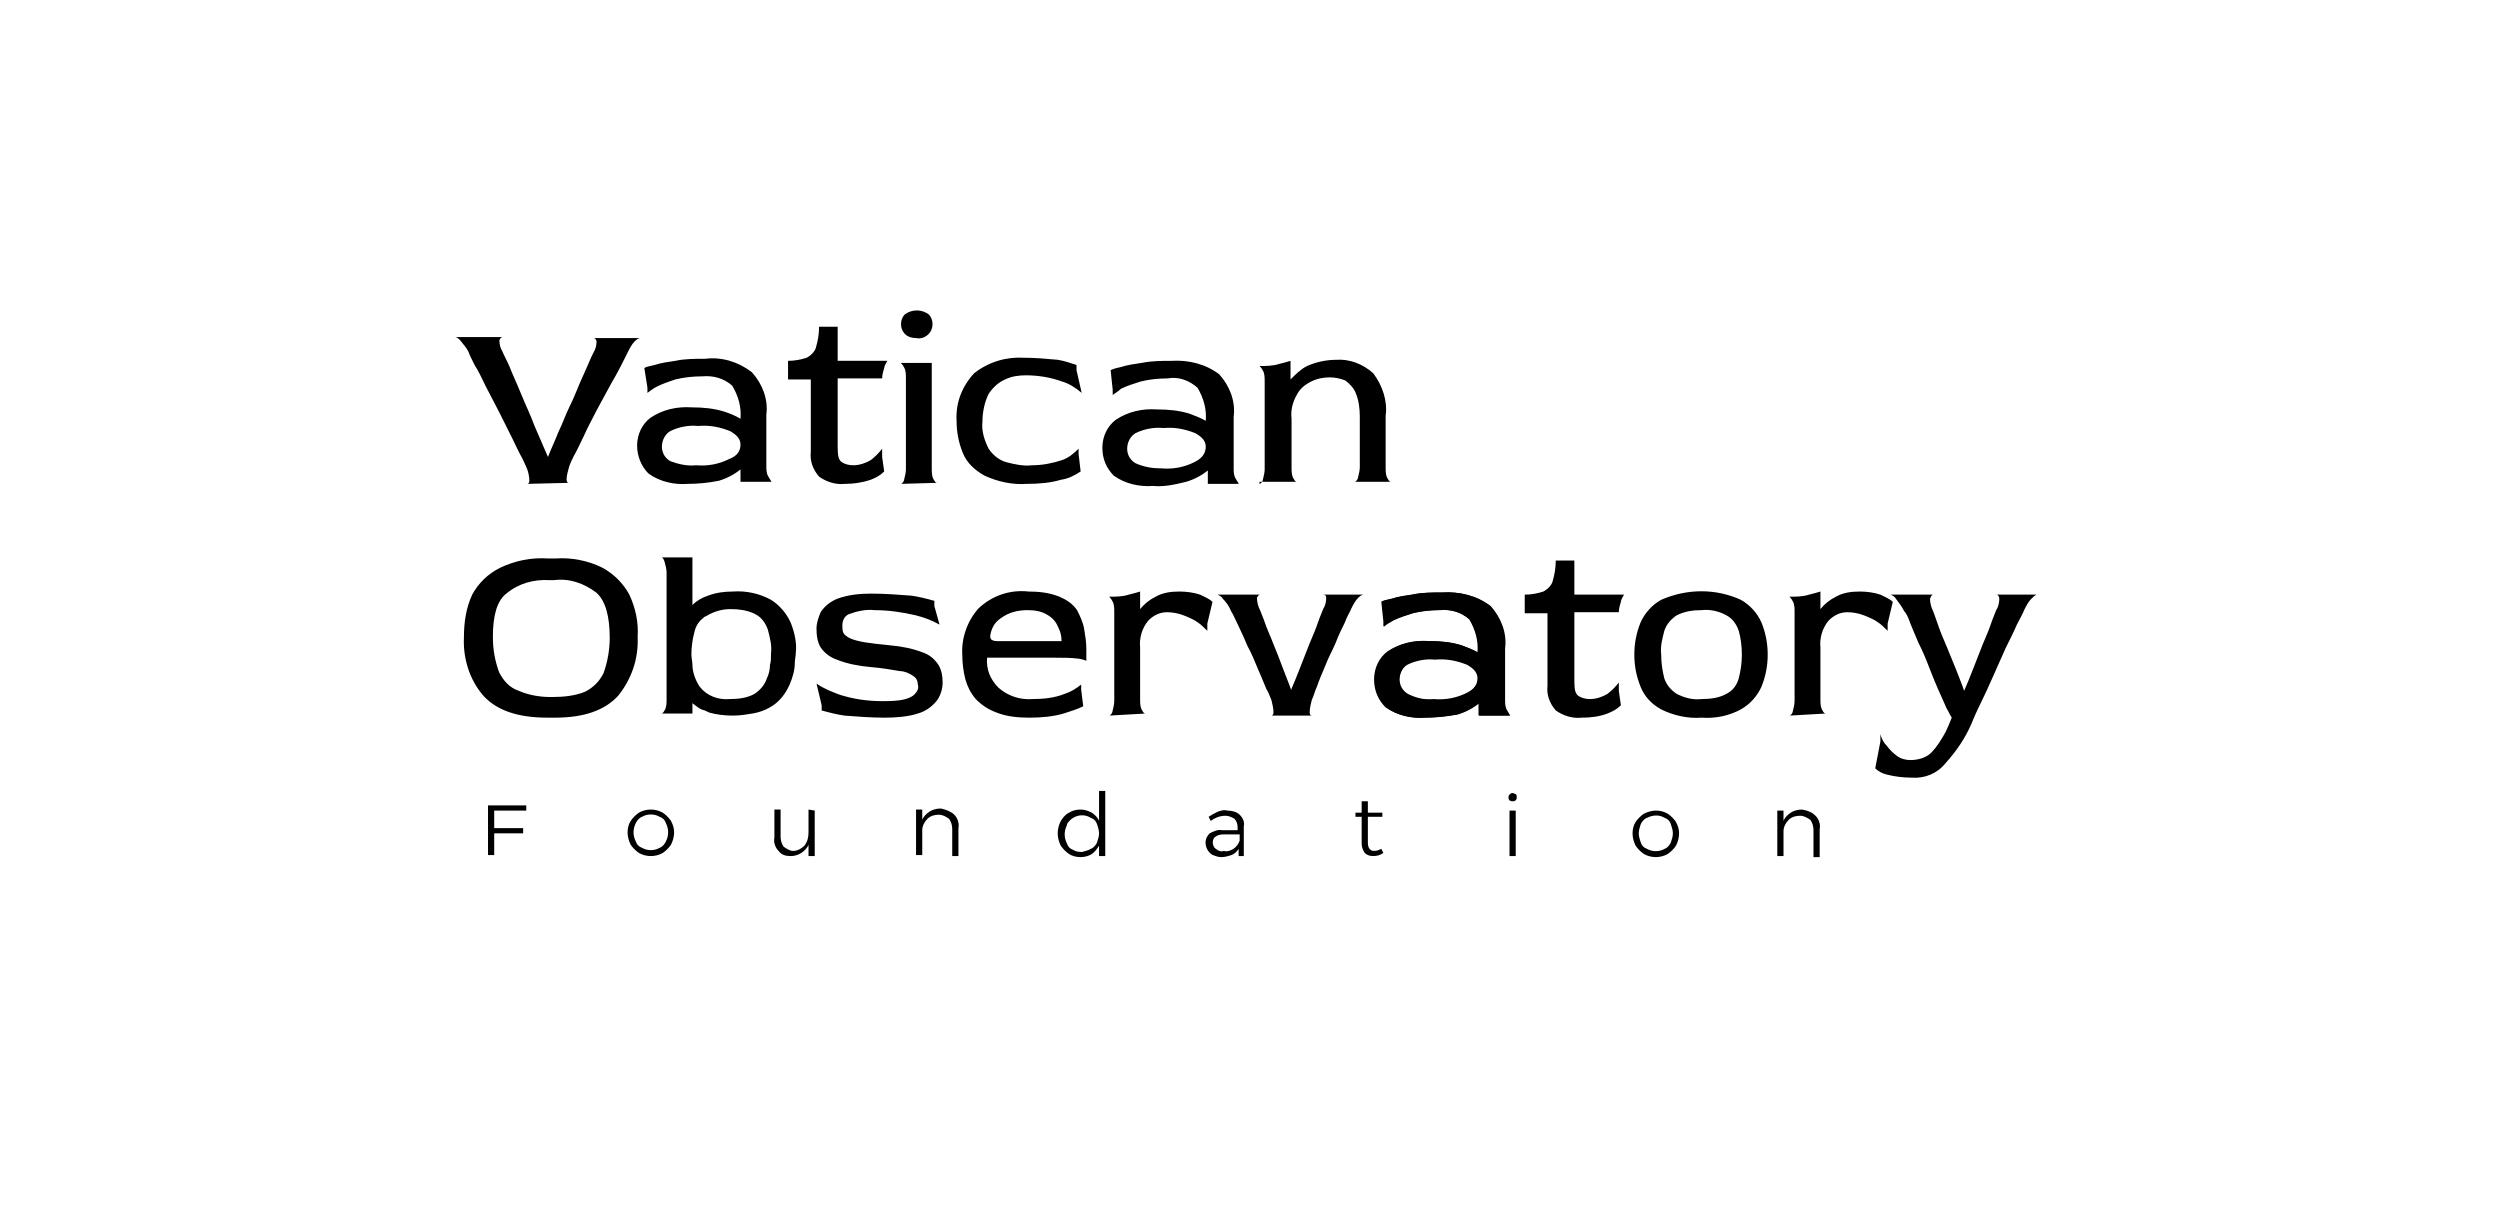
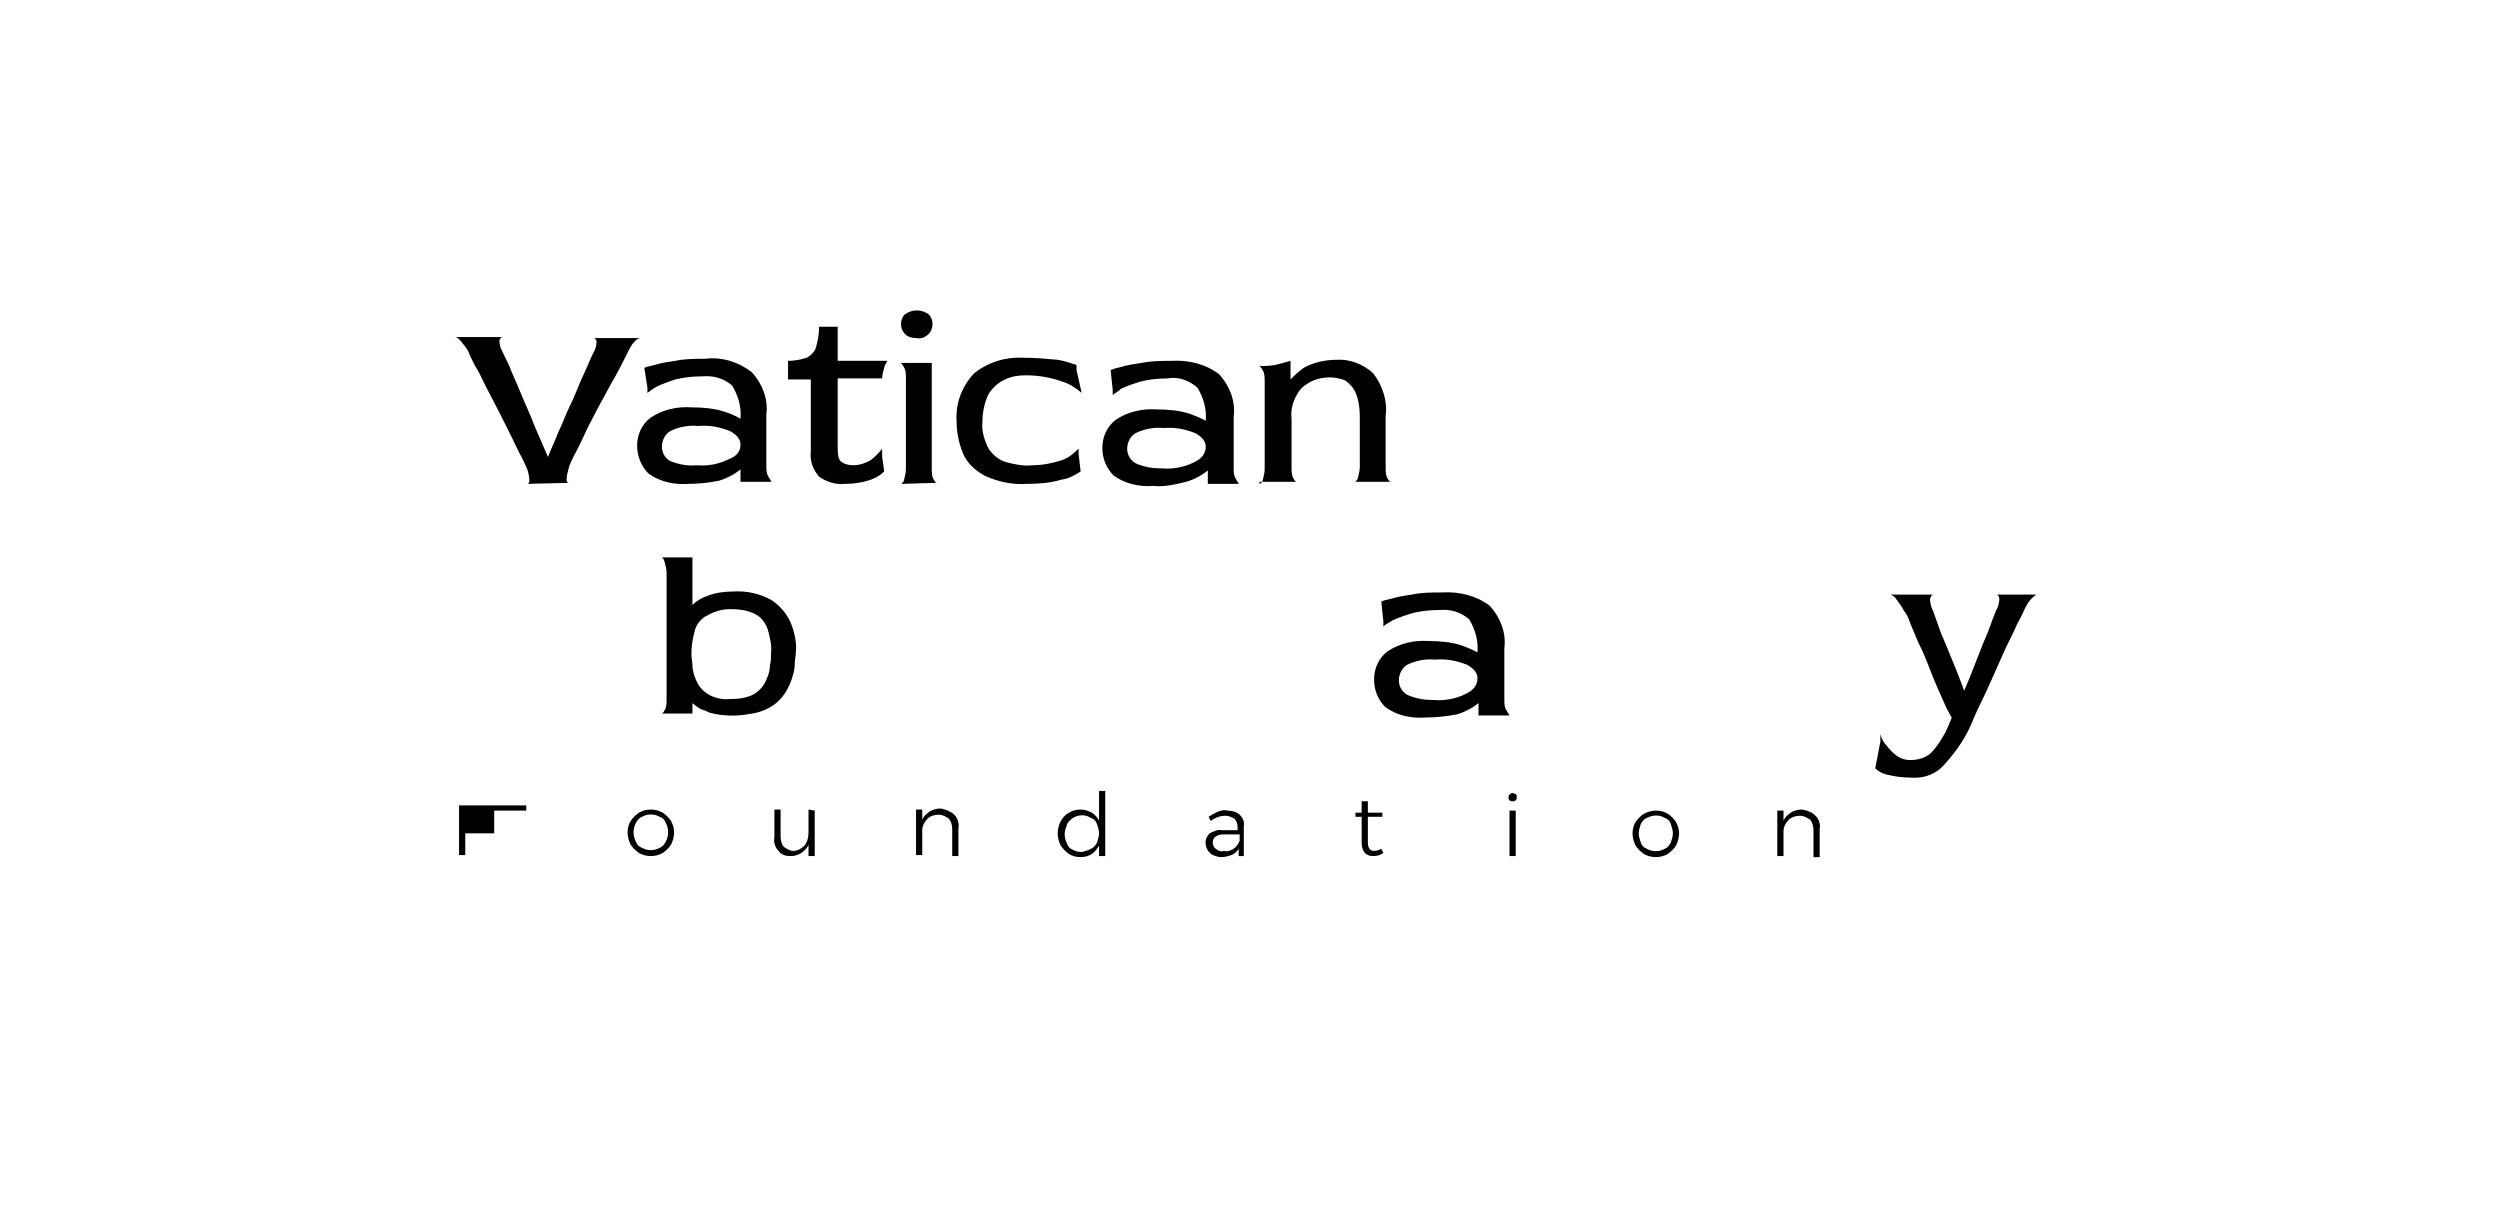
<svg xmlns="http://www.w3.org/2000/svg" enable-background="new 0 0 241.8 118" viewBox="0 0 241.8 118" fill="currentColor">
  <title>Vatican Observatory</title>
-   <path d="M52.972 69.413c-2.9 0-4.9-.7-6.2-2.1-1.4-1.6-2-3.7-1.9-5.7 0-1.4.2-2.8.8-4.1.6-1.1 1.5-2 2.7-2.6 1.5-.7 3-1 4.6-.9h.8c1.5-.1 3.1.2 4.5.9 1.1.6 2 1.5 2.6 2.6.6 1.3.9 2.7.8 4.1.1 2.1-.6 4.1-1.9 5.7-1.3 1.4-3.3 2.1-6.1 2.1h-.7zm.2-2h.3c1 0 2.1-.1 3.1-.5.8-.4 1.4-1 1.8-1.8.4-1.1.6-2.3.6-3.4 0-2.1-.4-3.6-1.3-4.4-1.2-.9-2.6-1.4-4.1-1.2h-.4c-1.5-.1-3 .3-4.2 1.3-.9.7-1.3 2.1-1.3 4.2 0 1.2.2 2.3.6 3.4.4.8 1 1.5 1.9 1.8.9.4 2 .6 3 .6zM85.572 69.413c-1.3 0-2.6-.1-3.9-.2-.7-.1-1.5-.3-2.2-.5v-.5l-.5-2.1c.7.5 1.5.8 2.3 1.1 1.3.4 2.6.6 4 .6.8 0 1.6 0 2.3-.2.4-.1.8-.3 1-.6.2-.2.3-.5.2-.8 0-.3-.1-.6-.4-.8-.4-.3-.9-.5-1.3-.5-.7-.1-1.6-.3-2.9-.4-1.1-.1-2.2-.3-3.2-.7-.6-.2-1.2-.6-1.6-1.2-.3-.5-.4-1.1-.4-1.8 0-.6.2-1.1.4-1.6.4-.6.9-1 1.6-1.3 1.1-.4 2.2-.5 3.3-.5 1.3 0 2.6.1 3.9.2.7.1 1.5.3 2.2.5v.5l.5 1.8c-.7-.4-1.5-.7-2.3-.9-1.3-.3-2.6-.5-4-.5-.8-.1-1.7.1-2.5.4-.4.2-.6.6-.6 1.1 0 .2 0 .5.1.7.1.2.4.4.6.5.4.2.9.3 1.4.4.6.1 1.5.2 2.5.3 1.1.1 2.2.3 3.2.7.6.2 1.1.6 1.5 1.2.3.5.4 1.1.4 1.7 0 .6-.2 1.3-.6 1.8-.5.6-1.1 1-1.8 1.2-.9.3-2.1.4-3.2.4zM99.572 69.413c-1.1 0-2.2-.1-3.2-.5-.8-.3-1.4-.7-2-1.3-.5-.6-.8-1.2-1-1.9-.2-.8-.3-1.6-.3-2.4-.1-1.6.5-3.3 1.6-4.5 1.3-1.2 3-1.8 4.8-1.6 1 0 2 .1 3 .5.7.3 1.3.7 1.7 1.3.3.6.6 1.2.7 1.9.1.6.2 1.2.2 1.9v1.1s-.2-.1-.7-.2c-.8-.1-1.5-.1-2.3-.1h-6.6c-.1 1.1.3 2.1 1.1 2.9.9.8 2.1 1.2 3.3 1.1 1 0 2.1-.1 3.1-.5.6-.2 1.1-.5 1.6-.9v.5l.2 1.6c-.6.3-1.3.5-1.9.7-1 .3-2.2.4-3.3.4zm-3-7.4h6.1c0-.5-.1-.9-.3-1.3-.2-.5-.5-.9-1-1.2-.6-.4-1.3-.5-2-.5-.9 0-1.8.2-2.6.8-.6.4-.9 1-1 1.7 0 .1 0 .3.2.4.2.1.4.1.6.1zM107.272 69.213c.1 0 .2-.1.3-.3.1-.4.2-.8.2-1.1v-8.6c0-.4 0-.8-.2-1.1-.1-.2-.2-.3-.3-.4.6 0 1.3 0 1.9-.2.4-.1.8-.2 1.1-.3V58.913c.4-.5.9-.9 1.5-1.2.7-.4 1.5-.5 2.3-.5.7 0 1.4.1 2 .3.4.2.9.4 1.2.7l-.5 2.1v.7c-.3-.3-.6-.6-.9-.8-.4-.3-.9-.5-1.4-.7-.5-.2-1.1-.3-1.6-.3-.7 0-1.3.3-1.8.8-.6.7-.9 1.7-.8 2.6v5c0 .4 0 .8.2 1.1.1.2.2.3.3.3l-3.5.2zM122.972 69.213c.1 0 .2-.1.2-.3 0-.4-.1-.8-.2-1.2-.1-.2-.2-.6-.5-1.1-.2-.5-.5-1.2-.8-1.9-.3-.7-.6-1.5-1-2.2-.3-.7-.6-1.4-.9-2-.3-.6-.5-1.1-.7-1.4-.2-.5-.5-.9-.8-1.2-.1-.2-.3-.3-.5-.4h4.1c-.1 0-.2.1-.3.3 0 .4.1.8.3 1.2.1.3.3.7.5 1.3.2.6.5 1.2.8 2 .3.7.6 1.5.9 2.3.3.8.6 1.5.8 2.1.3-.7.6-1.4.9-2.2.3-.8.6-1.5.9-2.3.3-.7.6-1.4.8-2s.4-1 .5-1.3c.2-.3.3-.7.3-1.1 0-.2-.1-.3-.3-.3h3.9c-.1 0-.3.1-.5.3-.3.3-.5.7-.7 1.1-.1.3-.4.7-.6 1.3-.3.6-.6 1.2-.9 2-.3.7-.7 1.4-1 2.2-.3.7-.6 1.4-.8 2-.2.4-.3.9-.5 1.3-.1.4-.2.8-.2 1.2 0 .2.1.3.2.3h-3.9zM137.872 69.413c-1.3.1-2.7-.2-3.8-1-.7-.7-1.1-1.6-1.1-2.7s.5-2.1 1.3-2.7c1.2-.8 2.6-1.1 4-1 1.1 0 2.1.1 3.1.4.5.2 1.1.4 1.6.7.1-1.1-.2-2.2-.8-3.2-.8-.7-1.8-1-2.9-.9-.9 0-1.8.1-2.6.3-.6.2-1.3.4-1.9.7-.3.2-.6.3-.9.6v-.5l-.2-1.9c.1-.1.5-.2 1-.3.6-.2 1.3-.3 2-.4.9-.2 1.9-.2 2.9-.2 1.6-.1 3.3.3 4.6 1.3 1 1.1 1.6 2.6 1.4 4.1v5c0 .3 0 .7.2 1 .1.2.2.3.3.5h-3v-1.2c-.6.5-1.4.9-2.1 1.1-1.1.2-2.1.3-3.1.3zm.8-1.8c1.1.1 2.2-.1 3.2-.6.8-.4 1.1-.9 1.1-1.5 0-.5-.3-.9-1-1.3-1-.4-2-.6-3.1-.5-.9-.1-1.9.1-2.7.5-.5.3-.8.9-.8 1.5s.3 1.1.8 1.4c.8.4 1.6.6 2.5.5zM152.972 69.413c-.9.1-1.8-.2-2.5-.7-.6-.7-.9-1.5-.8-2.4v-7h-2.2v-1.8c.6 0 1.2-.1 1.8-.3.4-.2.8-.6.9-1 .2-.7.3-1.3.3-2h1.8v3.3h4.8c-.1.2-.3.5-.3.7-.1.3-.2.7-.2 1h-4.3v6.7c0 .8.1 1.2.4 1.4.3.2.7.3 1.1.3.6 0 1.2-.2 1.7-.5.4-.3.8-.7 1.1-1.1v.8l.2 1.4c-.4.4-.8.6-1.3.8-.8.3-1.6.4-2.5.4zM164.572 69.413c-1.3.1-2.7-.2-3.9-.8-.9-.5-1.6-1.2-2-2.2-.4-1-.6-2-.6-3.1s.2-2.1.6-3.1c.4-.9 1.1-1.7 2-2.2 2.5-1.1 5.3-1.1 7.7 0 .9.5 1.6 1.3 2 2.2.4 1 .6 2 .6 3.1s-.2 2.1-.6 3.1c-.4.9-1.1 1.7-2 2.2-1.1.6-2.4.9-3.8.8zm0-1.8c.8 0 1.7-.1 2.4-.5.6-.3 1-.8 1.2-1.5.2-.8.3-1.5.3-2.3 0-.8-.1-1.6-.3-2.3-.2-.6-.6-1.2-1.2-1.5-.7-.4-1.6-.6-2.4-.5-.8 0-1.6.1-2.4.5-.6.4-1 .9-1.2 1.5-.2.8-.4 1.5-.3 2.3 0 .8.1 1.5.3 2.3.2.6.6 1.1 1.2 1.5.8.4 1.6.6 2.4.5zM173.072 69.213c.1 0 .2-.1.3-.3.1-.4.2-.8.2-1.1v-8.6c0-.4 0-.8-.2-1.1-.1-.2-.2-.3-.3-.4.6 0 1.3 0 1.9-.2.4-.1.8-.2 1.1-.3V58.913c.4-.5.9-.9 1.5-1.2.7-.4 1.5-.5 2.3-.5.7 0 1.4.1 2 .3.4.2.9.4 1.2.7l-.5 2.1v.7c-.3-.3-.6-.6-.9-.8-.4-.3-.9-.5-1.4-.7-.5-.2-1.1-.3-1.6-.3-.7 0-1.3.3-1.8.8-.6.7-.9 1.7-.8 2.6v5c0 .4 0 .8.2 1.1.1.2.2.3.3.3l-3.5.2z" />
-   <path d="M184.872 75.213c-.8 0-1.6-.1-2.4-.3-.4-.1-.8-.3-1.1-.6l.5-2.6v-.7c.1.4.3.8.6 1.1.3.4.6.7 1 1 .4.3.9.4 1.3.4.7 0 1.5-.2 2-.7.6-.6 1-1.3 1.4-2 .2-.4.4-.9.6-1.4-.2-.3-.3-.6-.5-.9-.2-.5-.5-1.1-.8-1.8-.3-.7-.6-1.4-.9-2.2-.3-.8-.6-1.5-1-2.3-.3-.7-.6-1.4-.8-1.9-.2-.6-.4-1-.6-1.2-.2-.4-.5-.8-.8-1.2-.1-.2-.3-.3-.5-.4h4.1c-.1 0-.2.1-.3.4 0 .4.1.8.3 1.2.1.3.3.8.5 1.4.2.6.5 1.3.8 2 .3.7.6 1.5.9 2.2.3.8.6 1.5.8 2.1.3-.7.6-1.4.9-2.2s.6-1.5.9-2.3c.3-.7.6-1.4.8-2s.4-1 .5-1.3c.2-.3.3-.7.3-1.1 0-.2-.1-.4-.3-.4h3.9c-.2.1-.3.2-.5.4-.3.3-.5.7-.7 1.1-.1.3-.4.8-.7 1.4-.3.7-.7 1.5-1.1 2.3l-1.2 2.7c-.4.9-.8 1.8-1.2 2.6-.4.8-.7 1.5-.9 2-.6 1.4-1.5 2.7-2.5 3.8-.8 1-2 1.5-3.3 1.4zM76.472 60.213c-.4-.9-1.1-1.7-1.9-2.2-1.1-.6-2.4-.9-3.7-.8-.8 0-1.6.1-2.4.4-.6.2-1.1.5-1.5.9v-4.6h-3c.1 0 .2.1.3.4.1.4.2.7.2 1.1v12.2c0 .4 0 .8-.2 1.1-.1.2-.2.3-.3.3h3v-1c.4.3.7.6 1.2.7.1.1.3.1.4.2.7.2 1.5.3 2.3.3.7 0 1.3-.1 1.9-.2.6-.1 1.2-.3 1.7-.6.9-.5 1.5-1.3 1.9-2.2.3-.7.5-1.4.5-2.1 0-.3.1-.7.1-1 .1-.9-.1-1.9-.5-2.9zm-2 4.1c0 .4-.1.9-.3 1.3-.2.6-.6 1.1-1.2 1.5-.7.4-1.6.5-2.4.5-1.1.1-2.2-.3-2.9-1.2-.4-.6-.7-1.4-.7-2.1 0-.3-.1-.7-.1-1 0-.7.1-1.5.3-2.2.1-.5.4-1 .8-1.3.1-.1.2-.2.3-.2.8-.5 1.6-.7 2.4-.7.8 0 1.5.1 2.2.4.1 0 .1.1.2.1.6.3 1 .9 1.2 1.5.2.8.4 1.5.3 2.3 0 .4 0 .8-.1 1.1zM47.2 77.9h3.7v.5h-3.1v1.7h2.8v.5h-2.8v2.1h-.6v-4.8zM64.1 78.6c.3.2.6.5.8.8.2.4.3.7.3 1.1 0 .4-.1.8-.3 1.2-.2.3-.5.6-.8.8-.7.4-1.6.4-2.3 0-.3-.2-.6-.5-.8-.8-.2-.4-.3-.8-.3-1.2 0-.4.1-.8.3-1.1.2-.3.5-.6.8-.8.7-.4 1.6-.4 2.3 0zm-2 .4c-.3.1-.5.4-.6.6-.3.6-.3 1.2 0 1.8.1.3.3.5.6.6.5.3 1.2.3 1.7 0 .3-.1.5-.4.6-.6.3-.6.3-1.2 0-1.8-.1-.3-.3-.5-.6-.6-.5-.3-1.2-.3-1.7 0zM78.8 78.4v4.4h-.6v-1.1c-.1.3-.4.6-.7.8-.3.2-.7.3-1 .3-.5 0-.9-.1-1.2-.5-.3-.3-.5-.8-.4-1.3v-2.7h.6v2.6c0 .4.1.7.3 1 .3.2.6.4.9.4.4 0 .8-.2 1.1-.5.3-.4.4-.8.4-1.3v-2.2l.6.1zM92.3 78.8c.3.3.5.8.4 1.3v2.7h-.6v-2.6c0-.4-.1-.7-.3-1-.3-.2-.6-.4-1-.4s-.8.1-1.1.4c-.3.3-.5.7-.5 1.1v2.4h-.6v-4.4h.6v1c.1-.3.4-.6.7-.8.3-.2.7-.3 1.1-.3.5.1 1 .3 1.3.6zM106.9 76.5v6.3h-.6v-1c-.2.3-.4.6-.7.8-.3.2-.7.3-1.1.3-.4 0-.8-.1-1.1-.3-.3-.2-.6-.5-.8-.8-.2-.4-.3-.8-.3-1.2 0-.4.1-.8.3-1.2.2-.3.4-.6.8-.8.3-.2.7-.3 1.1-.3.4 0 .7.1 1.1.3.3.2.6.5.7.8v-2.9h.6zm-1.4 5.6c.3-.1.5-.4.6-.6.1-.3.2-.6.2-.9 0-.3-.1-.6-.2-.9-.1-.3-.3-.5-.6-.6-.8-.5-1.8-.2-2.3.6v.1c-.3.6-.3 1.2 0 1.8.1.3.3.5.6.6.3.2.6.2.9.2.2-.1.5-.1.8-.3zM119.8 82.8v-.7c-.2.3-.4.5-.7.6-.3.1-.6.2-1 .2-.3 0-.5-.1-.8-.2-.4-.2-.7-.7-.7-1.2 0-.4.2-.7.4-.9.4-.2.8-.4 1.2-.3h1.5V80c0-.3-.1-.6-.3-.8-.3-.2-.6-.3-.9-.3-.5 0-1 .2-1.4.5l-.2-.4c.3-.2.5-.3.9-.5.3-.1.6-.2.9-.1.4 0 .9.1 1.2.4.3.3.5.7.4 1.1v2.9h-.5zm-.5-.7c.3-.2.5-.5.6-.8v-.6h-1.4c-.3 0-.6 0-.9.2-.2.1-.3.3-.3.6 0 .2.1.5.3.6.2.2.5.3.8.2.2.1.6 0 .9-.2zM133.8 82.5c-.3.2-.6.3-1 .3-.3 0-.6-.1-.8-.3-.2-.3-.3-.6-.3-.9V79h-.6v-.4h.6v-1.1h.6v1.1h1.4v.4h-1.4v2.5c0 .5.2.8.6.8.3 0 .5-.1.7-.2l.2.4zM146.6 76.8c.1.1.1.2.1.3 0 .1 0 .2-.1.3-.1.1-.2.1-.3.1-.1 0-.2 0-.3-.1-.1-.1-.1-.2-.1-.3 0-.2.2-.4.4-.4.1 0 .2.1.3.1zm-.6 1.6h.6v4.4h-.6v-4.4zM161.3 78.7c.3.2.6.5.8.8.2.4.3.7.3 1.1 0 .4-.1.8-.3 1.2-.2.3-.5.6-.8.8-.7.4-1.6.4-2.3 0-.3-.2-.6-.5-.8-.8-.2-.4-.3-.8-.3-1.2 0-.4.1-.8.3-1.1.2-.3.5-.6.8-.8.8-.4 1.6-.4 2.3 0zm-2 .4c-.3.1-.5.4-.6.6-.1.3-.2.6-.2.9 0 .3.1.6.2.9.1.3.3.5.6.6.5.3 1.2.3 1.7 0 .3-.1.5-.4.6-.6.1-.3.2-.6.2-.9 0-.3-.1-.6-.2-.9-.1-.3-.3-.5-.6-.6-.5-.3-1.1-.3-1.7 0zM175.6 78.9c.3.3.5.8.4 1.3v2.7h-.6v-2.6c0-.4-.1-.7-.3-1-.3-.2-.6-.4-1-.4s-.8.1-1.1.4c-.3.3-.5.7-.5 1.1v2.4h-.6v-4.4h.6v1c.1-.3.4-.6.7-.8.3-.2.7-.3 1.1-.3.6.1 1 .3 1.3.6zM137.8 69.4c-1.3.1-2.7-.2-3.8-1-.7-.7-1.1-1.6-1.1-2.7s.5-2.1 1.3-2.7c1.2-.8 2.6-1.1 4-1 1.1 0 2.1.1 3.1.4.5.2 1.1.4 1.6.7.1-1.1-.2-2.2-.8-3.2-.8-.7-1.8-1-2.9-.9-.9 0-1.8.1-2.6.3-.6.2-1.3.4-1.9.7-.3.2-.6.3-.9.6v-.5l-.2-1.9c.1-.1.5-.2 1-.3.6-.2 1.3-.3 2-.4.9-.2 1.9-.2 2.9-.2 1.6-.1 3.3.3 4.6 1.3 1 1.1 1.6 2.6 1.4 4.1v5c0 .3 0 .7.2 1 .1.2.2.3.3.5h-3V68c-.6.5-1.4.9-2.1 1.1-1.1.2-2.1.3-3.1.3zm.8-1.7c1.1.1 2.2-.1 3.2-.6.8-.4 1.1-.9 1.1-1.5 0-.5-.3-.9-1-1.3-1-.4-2-.6-3.1-.5-.9-.1-1.9.1-2.7.5-.5.3-.8.9-.8 1.5s.3 1.1.8 1.4c.9.4 1.7.5 2.5.5z" />
+   <path d="M184.872 75.213c-.8 0-1.6-.1-2.4-.3-.4-.1-.8-.3-1.1-.6l.5-2.6v-.7c.1.4.3.8.6 1.1.3.4.6.7 1 1 .4.3.9.4 1.3.4.7 0 1.5-.2 2-.7.6-.6 1-1.3 1.4-2 .2-.4.4-.9.6-1.4-.2-.3-.3-.6-.5-.9-.2-.5-.5-1.1-.8-1.8-.3-.7-.6-1.4-.9-2.2-.3-.8-.6-1.5-1-2.3-.3-.7-.6-1.4-.8-1.9-.2-.6-.4-1-.6-1.2-.2-.4-.5-.8-.8-1.2-.1-.2-.3-.3-.5-.4h4.1c-.1 0-.2.1-.3.4 0 .4.1.8.3 1.2.1.3.3.8.5 1.4.2.6.5 1.3.8 2 .3.7.6 1.5.9 2.2.3.8.6 1.5.8 2.1.3-.7.6-1.4.9-2.2s.6-1.5.9-2.3c.3-.7.6-1.4.8-2s.4-1 .5-1.3c.2-.3.3-.7.3-1.1 0-.2-.1-.4-.3-.4h3.9c-.2.1-.3.2-.5.4-.3.3-.5.7-.7 1.1-.1.3-.4.8-.7 1.4-.3.7-.7 1.5-1.1 2.3l-1.2 2.7c-.4.9-.8 1.8-1.2 2.6-.4.8-.7 1.5-.9 2-.6 1.4-1.5 2.7-2.5 3.8-.8 1-2 1.5-3.3 1.4zM76.472 60.213c-.4-.9-1.1-1.7-1.9-2.2-1.1-.6-2.4-.9-3.7-.8-.8 0-1.6.1-2.4.4-.6.2-1.1.5-1.5.9v-4.6h-3c.1 0 .2.1.3.4.1.4.2.7.2 1.1v12.2c0 .4 0 .8-.2 1.1-.1.2-.2.3-.3.3h3v-1c.4.3.7.6 1.2.7.1.1.3.1.4.2.7.2 1.5.3 2.3.3.7 0 1.3-.1 1.9-.2.6-.1 1.2-.3 1.7-.6.9-.5 1.5-1.3 1.9-2.2.3-.7.5-1.4.5-2.1 0-.3.1-.7.1-1 .1-.9-.1-1.9-.5-2.9zm-2 4.1c0 .4-.1.9-.3 1.3-.2.6-.6 1.1-1.2 1.5-.7.4-1.6.5-2.4.5-1.1.1-2.2-.3-2.9-1.2-.4-.6-.7-1.4-.7-2.1 0-.3-.1-.7-.1-1 0-.7.1-1.5.3-2.2.1-.5.4-1 .8-1.3.1-.1.2-.2.3-.2.8-.5 1.6-.7 2.4-.7.8 0 1.5.1 2.2.4.1 0 .1.1.2.1.6.3 1 .9 1.2 1.5.2.8.4 1.5.3 2.3 0 .4 0 .8-.1 1.1zM47.2 77.9h3.7v.5h-3.1v1.7v.5h-2.8v2.1h-.6v-4.8zM64.1 78.6c.3.2.6.5.8.8.2.4.3.7.3 1.1 0 .4-.1.8-.3 1.2-.2.3-.5.6-.8.8-.7.4-1.6.4-2.3 0-.3-.2-.6-.5-.8-.8-.2-.4-.3-.8-.3-1.2 0-.4.1-.8.3-1.1.2-.3.5-.6.8-.8.7-.4 1.6-.4 2.3 0zm-2 .4c-.3.1-.5.4-.6.6-.3.6-.3 1.2 0 1.8.1.3.3.5.6.6.5.3 1.2.3 1.7 0 .3-.1.5-.4.6-.6.3-.6.3-1.2 0-1.8-.1-.3-.3-.5-.6-.6-.5-.3-1.2-.3-1.7 0zM78.8 78.4v4.4h-.6v-1.1c-.1.3-.4.6-.7.8-.3.2-.7.3-1 .3-.5 0-.9-.1-1.2-.5-.3-.3-.5-.8-.4-1.3v-2.7h.6v2.6c0 .4.1.7.3 1 .3.2.6.4.9.4.4 0 .8-.2 1.1-.5.3-.4.4-.8.4-1.3v-2.2l.6.1zM92.3 78.8c.3.3.5.8.4 1.3v2.7h-.6v-2.6c0-.4-.1-.7-.3-1-.3-.2-.6-.4-1-.4s-.8.1-1.1.4c-.3.3-.5.7-.5 1.1v2.4h-.6v-4.4h.6v1c.1-.3.4-.6.7-.8.3-.2.7-.3 1.1-.3.5.1 1 .3 1.3.6zM106.9 76.5v6.3h-.6v-1c-.2.3-.4.6-.7.8-.3.2-.7.3-1.1.3-.4 0-.8-.1-1.1-.3-.3-.2-.6-.5-.8-.8-.2-.4-.3-.8-.3-1.2 0-.4.1-.8.3-1.2.2-.3.4-.6.8-.8.3-.2.7-.3 1.1-.3.4 0 .7.1 1.1.3.3.2.6.5.7.8v-2.9h.6zm-1.4 5.6c.3-.1.5-.4.6-.6.1-.3.2-.6.2-.9 0-.3-.1-.6-.2-.9-.1-.3-.3-.5-.6-.6-.8-.5-1.8-.2-2.3.6v.1c-.3.6-.3 1.2 0 1.8.1.3.3.5.6.6.3.2.6.2.9.2.2-.1.5-.1.8-.3zM119.8 82.8v-.7c-.2.3-.4.5-.7.6-.3.1-.6.2-1 .2-.3 0-.5-.1-.8-.2-.4-.2-.7-.7-.7-1.2 0-.4.2-.7.4-.9.4-.2.8-.4 1.2-.3h1.5V80c0-.3-.1-.6-.3-.8-.3-.2-.6-.3-.9-.3-.5 0-1 .2-1.4.5l-.2-.4c.3-.2.5-.3.9-.5.3-.1.6-.2.9-.1.4 0 .9.1 1.2.4.3.3.5.7.4 1.1v2.9h-.5zm-.5-.7c.3-.2.5-.5.6-.8v-.6h-1.4c-.3 0-.6 0-.9.2-.2.1-.3.3-.3.6 0 .2.1.5.3.6.2.2.5.3.8.2.2.1.6 0 .9-.2zM133.8 82.5c-.3.2-.6.3-1 .3-.3 0-.6-.1-.8-.3-.2-.3-.3-.6-.3-.9V79h-.6v-.4h.6v-1.1h.6v1.1h1.4v.4h-1.4v2.5c0 .5.2.8.6.8.3 0 .5-.1.7-.2l.2.4zM146.6 76.8c.1.1.1.2.1.3 0 .1 0 .2-.1.3-.1.1-.2.1-.3.1-.1 0-.2 0-.3-.1-.1-.1-.1-.2-.1-.3 0-.2.2-.4.4-.4.1 0 .2.1.3.1zm-.6 1.6h.6v4.4h-.6v-4.4zM161.3 78.7c.3.2.6.5.8.8.2.4.3.7.3 1.1 0 .4-.1.8-.3 1.2-.2.3-.5.6-.8.8-.7.4-1.6.4-2.3 0-.3-.2-.6-.5-.8-.8-.2-.4-.3-.8-.3-1.2 0-.4.1-.8.3-1.1.2-.3.5-.6.8-.8.8-.4 1.6-.4 2.3 0zm-2 .4c-.3.1-.5.4-.6.6-.1.3-.2.6-.2.9 0 .3.1.6.2.9.1.3.3.5.6.6.5.3 1.2.3 1.7 0 .3-.1.5-.4.6-.6.1-.3.2-.6.2-.9 0-.3-.1-.6-.2-.9-.1-.3-.3-.5-.6-.6-.5-.3-1.1-.3-1.7 0zM175.6 78.9c.3.3.5.8.4 1.3v2.7h-.6v-2.6c0-.4-.1-.7-.3-1-.3-.2-.6-.4-1-.4s-.8.1-1.1.4c-.3.3-.5.7-.5 1.1v2.4h-.6v-4.4h.6v1c.1-.3.4-.6.7-.8.3-.2.7-.3 1.1-.3.6.1 1 .3 1.3.6zM137.8 69.4c-1.3.1-2.7-.2-3.8-1-.7-.7-1.1-1.6-1.1-2.7s.5-2.1 1.3-2.7c1.2-.8 2.6-1.1 4-1 1.1 0 2.1.1 3.1.4.5.2 1.1.4 1.6.7.1-1.1-.2-2.2-.8-3.2-.8-.7-1.8-1-2.9-.9-.9 0-1.8.1-2.6.3-.6.2-1.3.4-1.9.7-.3.2-.6.3-.9.6v-.5l-.2-1.9c.1-.1.5-.2 1-.3.6-.2 1.3-.3 2-.4.9-.2 1.9-.2 2.9-.2 1.6-.1 3.3.3 4.6 1.3 1 1.1 1.6 2.6 1.4 4.1v5c0 .3 0 .7.2 1 .1.2.2.3.3.5h-3V68c-.6.5-1.4.9-2.1 1.1-1.1.2-2.1.3-3.1.3zm.8-1.7c1.1.1 2.2-.1 3.2-.6.8-.4 1.1-.9 1.1-1.5 0-.5-.3-.9-1-1.3-1-.4-2-.6-3.1-.5-.9-.1-1.9.1-2.7.5-.5.3-.8.9-.8 1.5s.3 1.1.8 1.4c.9.4 1.7.5 2.5.5z" />
  <g>
    <path d="M51 46.8c.1 0 .2-.1.2-.3 0-.4-.1-.8-.2-1.1-.1-.2-.2-.5-.5-1.1-.3-.5-.6-1.2-1-2l-1.2-2.4c-.4-.8-.9-1.7-1.3-2.5s-.7-1.5-1.1-2.1c-.3-.6-.5-1-.6-1.3-.2-.4-.5-.7-.8-1.1-.1-.1-.3-.3-.5-.3h4.6c-.1 0-.2.1-.3.3 0 .4.1.8.3 1.1.1.3.4.8.7 1.5.3.8.7 1.6 1.1 2.6.4 1 .9 2 1.3 3.1l1.3 3c.3-.8.7-1.6 1-2.4.4-.8.7-1.7 1.1-2.5.4-.8.7-1.6 1-2.3.3-.7.6-1.3.8-1.8.2-.5.4-.9.5-1.1.2-.3.3-.7.3-1.1-.1-.2-.1-.3-.3-.3h4.5c-.1 0-.3.1-.5.3-.3.3-.5.7-.7 1.1l-.6 1.2c-.3.6-.7 1.3-1.1 2l-1.3 2.4c-.4.8-.9 1.7-1.2 2.4-.4.8-.7 1.5-1 2-.2.4-.4.8-.5 1.2-.1.4-.2.7-.2 1.1 0 .2.1.3.2.3l-4 .1zM66.52 46.8c-1.3.1-2.7-.2-3.8-1-.7-.7-1.1-1.7-1.1-2.7 0-1.1.5-2.1 1.3-2.7 1.2-.8 2.6-1.1 4-1 1.1 0 2.1.1 3.1.4.6.2 1.1.4 1.6.7.1-1.1-.2-2.2-.8-3.2-.8-.7-1.8-1-2.9-.9-.9 0-1.8.1-2.6.3-.6.2-1.2.4-1.8.7-.4.2-.6.4-.9.6v-.5l-.3-1.9c.1-.1.5-.2 1-.3.6-.2 1.3-.3 2-.4.9-.2 1.9-.2 2.9-.2 1.6-.2 3.2.3 4.5 1.3 1 1.1 1.6 2.6 1.4 4.1v5c0 .3 0 .7.2 1 .1.2.2.3.3.5h-3v-1.2c-.6.5-1.4.9-2.1 1.1-1 .2-2 .3-3 .3zm.8-1.8c1.1.1 2.2-.1 3.2-.6.8-.3 1.1-.8 1.1-1.4 0-.5-.3-.9-1-1.3-1-.4-2-.6-3.1-.5-.9-.1-1.9.1-2.7.5-.5.3-.8.9-.8 1.5s.3 1.1.8 1.4c.8.3 1.7.5 2.5.4zM81.72 46.8c-.9.1-1.8-.2-2.5-.7-.6-.7-.9-1.5-.8-2.4v-7h-2.2v-1.8c.6 0 1.2-.1 1.8-.3.4-.2.8-.6.9-1 .2-.7.3-1.3.3-2h1.8v3.3h4.8c-.1.2-.3.5-.3.7-.1.3-.2.7-.2 1h-4.3v6.7c0 .8.1 1.2.4 1.4.3.2.7.3 1.1.3.6 0 1.2-.2 1.7-.5.4-.3.8-.7 1.1-1.1v.8l.2 1.4c-.4.4-.8.6-1.3.8-.9.3-1.7.4-2.5.4zM88.62 32.7c-.4 0-.8-.1-1.1-.4-.5-.5-.5-1.4 0-1.9.7-.5 1.6-.5 2.3 0 .5.5.5 1.4 0 1.9-.3.3-.7.5-1.2.4zm-1.5 14.1c.1 0 .2-.1.3-.3.1-.4.2-.8.2-1.1v-8.8c0-.4 0-.8-.2-1.1-.1-.2-.2-.3-.3-.4h3v10.2c0 .4 0 .8.2 1.1.1.2.2.3.3.3l-3.5.1zM99.32 46.8c-1.4.1-2.8-.2-4.1-.8-.9-.5-1.7-1.2-2.1-2.2-.4-1-.6-2-.6-3.1-.1-1.7.5-3.3 1.7-4.6 1.4-1.1 3.1-1.6 4.8-1.5 1.1 0 2.2.1 3.3.2.6.1 1.2.3 1.8.5v.5l.5 2.2c-.6-.5-1.2-.9-1.9-1.1-1.1-.4-2.3-.6-3.5-.6-.7 0-1.4.1-2 .4-.7.3-1.2.8-1.6 1.4-.4.8-.6 1.8-.6 2.7-.1.9.2 1.8.6 2.6.4.6 1 1.1 1.7 1.3.8.2 1.6.4 2.5.3 1 0 2-.2 2.9-.5.6-.2 1.1-.6 1.6-1.1v.5l.2 1.7c-.6.4-1.2.7-1.9.8-1 .3-2.1.4-3.3.4zM111.52 47c-1.3.1-2.7-.2-3.8-1-.7-.7-1.1-1.6-1.1-2.7s.5-2.1 1.3-2.7c1.2-.8 2.6-1.1 4-1 1.1 0 2.1.1 3.1.4.5.2 1.1.4 1.6.7.1-1.1-.2-2.2-.8-3.2-.8-.7-1.8-1.1-2.9-.9-.9 0-1.8.1-2.6.3-.6.2-1.3.4-1.9.7-.2.2-.5.4-.8.6v-.5l-.2-1.9c.2-.1.5-.2 1-.3.6-.2 1.3-.3 2-.4 1-.2 1.9-.2 2.9-.2 1.6-.1 3.3.3 4.6 1.3 1 1.1 1.6 2.6 1.4 4.1v5c0 .3 0 .7.2 1 .1.2.2.3.3.5h-3v-1.3c-.6.5-1.4.9-2.1 1.1-1.2.3-2.2.5-3.2.4zm.8-1.7c1.1.1 2.2-.1 3.2-.6.8-.4 1.1-.9 1.1-1.5 0-.5-.3-.9-1-1.3-1-.4-2-.6-3.1-.5-.9-.1-1.9.1-2.7.5-.5.3-.8.9-.8 1.5s.3 1.1.8 1.4c.9.4 1.7.5 2.5.5zM121.82 46.8c.1 0 .2-.1.3-.3.1-.4.2-.8.2-1.1v-8.5c0-.4 0-.8-.2-1.1-.1-.2-.2-.3-.3-.4.6 0 1.3 0 1.9-.2.4-.1.8-.2 1.1-.3v1.8c.5-.5 1-1 1.6-1.3.9-.4 1.9-.6 2.8-.6 1.3-.1 2.6.4 3.6 1.3.9 1.2 1.4 2.7 1.2 4.1v5c0 .4 0 .8.2 1.1.1.2.2.3.3.3h-3.5c.1 0 .2-.1.3-.3.1-.4.2-.8.2-1.1v-4.9c0-.8-.1-1.6-.4-2.3-.2-.5-.6-.9-1-1.2-.5-.2-1-.3-1.5-.3-.6 0-1.2.1-1.8.4-.6.3-1.1.7-1.4 1.3-.4.7-.6 1.5-.5 2.3v4.7c0 .4 0 .8.2 1.1.1.2.2.3.3.3h-3.6z" />
  </g>
</svg>